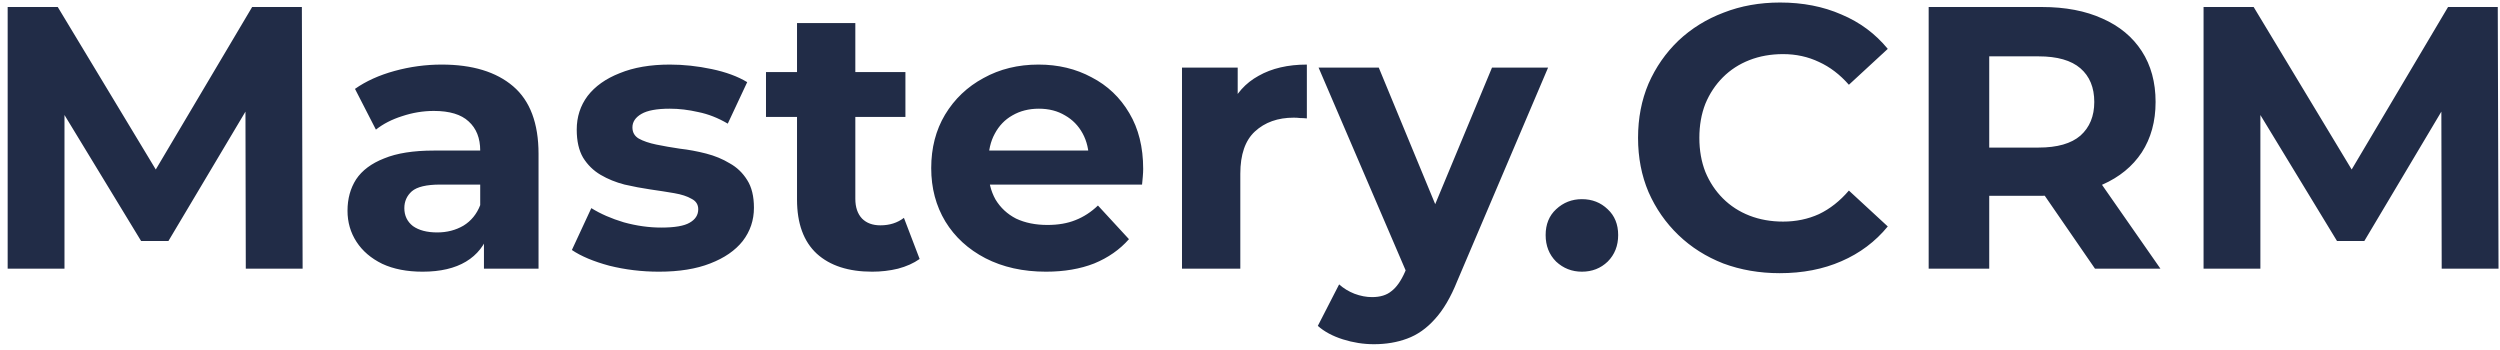
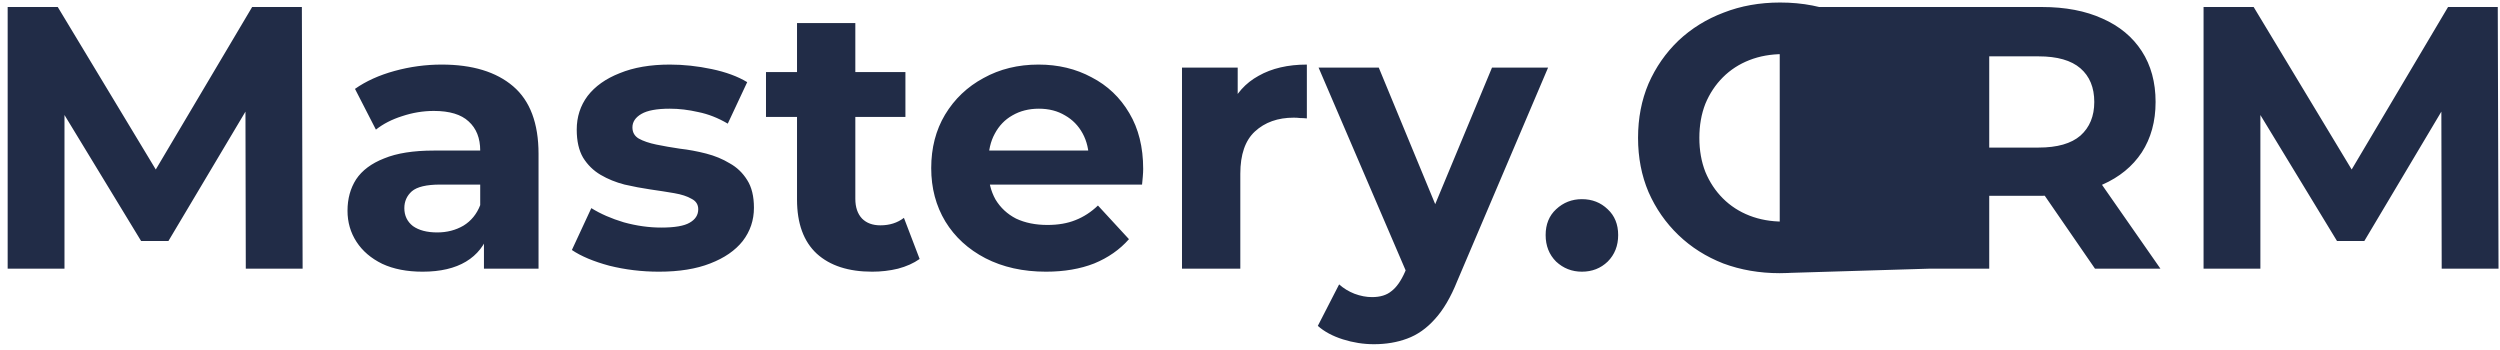
<svg xmlns="http://www.w3.org/2000/svg" width="214" height="30" viewBox="0 0 214 30" fill="none">
-   <path d="M0.656 23V0.6H4.944L14.48 16.408H12.208L21.584 0.6H25.84L25.904 23H21.04L21.008 8.056H21.904L14.416 20.632H12.08L4.432 8.056H5.52V23H0.656ZM41.426 23V19.64L41.106 18.904V12.888C41.106 11.821 40.776 10.989 40.114 10.392C39.474 9.795 38.483 9.496 37.139 9.496C36.221 9.496 35.315 9.645 34.419 9.944C33.544 10.221 32.797 10.605 32.178 11.096L30.387 7.608C31.325 6.947 32.456 6.435 33.779 6.072C35.101 5.709 36.445 5.528 37.81 5.528C40.434 5.528 42.472 6.147 43.922 7.384C45.373 8.621 46.099 10.552 46.099 13.176V23H41.426ZM36.178 23.256C34.834 23.256 33.682 23.032 32.722 22.584C31.762 22.115 31.026 21.485 30.515 20.696C30.003 19.907 29.747 19.021 29.747 18.04C29.747 17.016 29.992 16.12 30.483 15.352C30.994 14.584 31.794 13.987 32.883 13.56C33.971 13.112 35.389 12.888 37.139 12.888H41.715V15.8H37.682C36.509 15.8 35.699 15.992 35.251 16.376C34.824 16.76 34.611 17.24 34.611 17.816C34.611 18.456 34.856 18.968 35.346 19.352C35.858 19.715 36.552 19.896 37.426 19.896C38.258 19.896 39.005 19.704 39.666 19.32C40.328 18.915 40.808 18.328 41.106 17.56L41.874 19.864C41.512 20.973 40.85 21.816 39.891 22.392C38.931 22.968 37.693 23.256 36.178 23.256ZM56.408 23.256C54.937 23.256 53.518 23.085 52.153 22.744C50.809 22.381 49.742 21.933 48.953 21.4L50.617 17.816C51.406 18.307 52.334 18.712 53.401 19.032C54.489 19.331 55.555 19.48 56.6 19.48C57.752 19.48 58.563 19.341 59.032 19.064C59.523 18.787 59.769 18.403 59.769 17.912C59.769 17.507 59.577 17.208 59.193 17.016C58.83 16.803 58.339 16.643 57.721 16.536C57.102 16.429 56.419 16.323 55.672 16.216C54.947 16.109 54.211 15.971 53.465 15.8C52.718 15.608 52.035 15.331 51.416 14.968C50.798 14.605 50.297 14.115 49.913 13.496C49.55 12.877 49.368 12.077 49.368 11.096C49.368 10.008 49.678 9.048 50.297 8.216C50.937 7.384 51.854 6.733 53.048 6.264C54.243 5.773 55.672 5.528 57.337 5.528C58.51 5.528 59.705 5.656 60.92 5.912C62.136 6.168 63.15 6.541 63.961 7.032L62.297 10.584C61.465 10.093 60.622 9.763 59.769 9.592C58.937 9.4 58.126 9.304 57.337 9.304C56.227 9.304 55.416 9.453 54.904 9.752C54.392 10.051 54.136 10.435 54.136 10.904C54.136 11.331 54.318 11.651 54.681 11.864C55.065 12.077 55.566 12.248 56.184 12.376C56.803 12.504 57.475 12.621 58.2 12.728C58.947 12.813 59.694 12.952 60.441 13.144C61.187 13.336 61.859 13.613 62.456 13.976C63.075 14.317 63.577 14.797 63.961 15.416C64.344 16.013 64.537 16.803 64.537 17.784C64.537 18.851 64.216 19.8 63.577 20.632C62.937 21.443 62.008 22.083 60.792 22.552C59.598 23.021 58.136 23.256 56.408 23.256ZM74.656 23.256C72.63 23.256 71.051 22.744 69.921 21.72C68.79 20.675 68.225 19.128 68.225 17.08V1.976H73.216V17.016C73.216 17.741 73.409 18.307 73.793 18.712C74.177 19.096 74.699 19.288 75.361 19.288C76.15 19.288 76.822 19.075 77.376 18.648L78.721 22.168C78.209 22.531 77.59 22.808 76.865 23C76.16 23.171 75.424 23.256 74.656 23.256ZM65.569 10.008V6.168H77.504V10.008H65.569ZM89.535 23.256C87.573 23.256 85.845 22.872 84.352 22.104C82.879 21.336 81.738 20.291 80.927 18.968C80.117 17.624 79.712 16.099 79.712 14.392C79.712 12.664 80.106 11.139 80.895 9.816C81.706 8.472 82.805 7.427 84.192 6.68C85.578 5.912 87.146 5.528 88.895 5.528C90.581 5.528 92.096 5.891 93.439 6.616C94.805 7.32 95.882 8.344 96.671 9.688C97.461 11.011 97.856 12.6 97.856 14.456C97.856 14.648 97.845 14.872 97.823 15.128C97.802 15.363 97.781 15.587 97.76 15.8H83.775V12.888H95.135L93.216 13.752C93.216 12.856 93.034 12.077 92.671 11.416C92.309 10.755 91.808 10.243 91.168 9.88C90.528 9.496 89.781 9.304 88.927 9.304C88.074 9.304 87.317 9.496 86.656 9.88C86.016 10.243 85.514 10.765 85.151 11.448C84.789 12.109 84.608 12.899 84.608 13.816V14.584C84.608 15.523 84.81 16.355 85.216 17.08C85.642 17.784 86.229 18.328 86.975 18.712C87.743 19.075 88.639 19.256 89.663 19.256C90.581 19.256 91.381 19.117 92.064 18.84C92.767 18.563 93.407 18.147 93.984 17.592L96.639 20.472C95.85 21.368 94.858 22.061 93.663 22.552C92.469 23.021 91.093 23.256 89.535 23.256ZM101.179 23V5.784H105.947V10.648L105.275 9.24C105.787 8.024 106.608 7.107 107.739 6.488C108.87 5.848 110.246 5.528 111.867 5.528V10.136C111.654 10.115 111.462 10.104 111.291 10.104C111.12 10.083 110.939 10.072 110.747 10.072C109.382 10.072 108.272 10.467 107.419 11.256C106.587 12.024 106.171 13.229 106.171 14.872V23H101.179ZM117.605 29.464C116.709 29.464 115.824 29.325 114.949 29.048C114.074 28.771 113.36 28.387 112.805 27.896L114.629 24.344C115.013 24.685 115.45 24.952 115.941 25.144C116.453 25.336 116.954 25.432 117.445 25.432C118.149 25.432 118.704 25.261 119.109 24.92C119.536 24.6 119.92 24.056 120.261 23.288L121.157 21.176L121.541 20.632L127.717 5.784H132.517L124.741 24.056C124.186 25.443 123.546 26.531 122.821 27.32C122.117 28.109 121.328 28.664 120.453 28.984C119.6 29.304 118.65 29.464 117.605 29.464ZM120.549 23.672L112.869 5.784H118.021L123.973 20.184L120.549 23.672ZM135.411 23.256C134.557 23.256 133.821 22.968 133.203 22.392C132.605 21.795 132.307 21.037 132.307 20.12C132.307 19.203 132.605 18.467 133.203 17.912C133.821 17.336 134.557 17.048 135.411 17.048C136.285 17.048 137.021 17.336 137.619 17.912C138.216 18.467 138.515 19.203 138.515 20.12C138.515 21.037 138.216 21.795 137.619 22.392C137.021 22.968 136.285 23.256 135.411 23.256ZM152.345 23.384C150.617 23.384 149.006 23.107 147.513 22.552C146.041 21.976 144.761 21.165 143.673 20.12C142.585 19.075 141.731 17.848 141.113 16.44C140.515 15.032 140.217 13.485 140.217 11.8C140.217 10.115 140.515 8.568 141.113 7.16C141.731 5.752 142.585 4.525 143.673 3.48C144.782 2.435 146.073 1.635 147.545 1.08C149.017 0.504 150.627 0.216 152.377 0.216C154.318 0.216 156.067 0.557 157.625 1.24C159.203 1.901 160.526 2.883 161.593 4.184L158.265 7.256C157.497 6.381 156.643 5.731 155.705 5.304C154.766 4.856 153.742 4.632 152.633 4.632C151.587 4.632 150.627 4.803 149.753 5.144C148.878 5.485 148.121 5.976 147.481 6.616C146.841 7.256 146.339 8.013 145.977 8.888C145.635 9.763 145.465 10.733 145.465 11.8C145.465 12.867 145.635 13.837 145.977 14.712C146.339 15.587 146.841 16.344 147.481 16.984C148.121 17.624 148.878 18.115 149.753 18.456C150.627 18.797 151.587 18.968 152.633 18.968C153.742 18.968 154.766 18.755 155.705 18.328C156.643 17.88 157.497 17.208 158.265 16.312L161.593 19.384C160.526 20.685 159.203 21.677 157.625 22.36C156.067 23.043 154.307 23.384 152.345 23.384ZM165.094 23V0.6H174.79C176.795 0.6 178.523 0.931 179.974 1.592C181.424 2.232 182.544 3.16 183.334 4.376C184.123 5.592 184.518 7.043 184.518 8.728C184.518 10.392 184.123 11.832 183.334 13.048C182.544 14.243 181.424 15.16 179.974 15.8C178.523 16.44 176.795 16.76 174.79 16.76H167.974L170.278 14.488V23H165.094ZM179.333 23L173.734 14.872H179.27L184.934 23H179.333ZM170.278 15.064L167.974 12.632H174.502C176.102 12.632 177.296 12.291 178.086 11.608C178.875 10.904 179.27 9.944 179.27 8.728C179.27 7.491 178.875 6.531 178.086 5.848C177.296 5.165 176.102 4.824 174.502 4.824H167.974L170.278 2.36V15.064ZM188.625 23V0.6H192.913L202.449 16.408H200.177L209.553 0.6H213.809L213.873 23H209.009L208.977 8.056H209.873L202.385 20.632H200.049L192.401 8.056H193.489V23H188.625Z" fill="#212C47" />
+   <path d="M0.656 23V0.6H4.944L14.48 16.408H12.208L21.584 0.6H25.84L25.904 23H21.04L21.008 8.056H21.904L14.416 20.632H12.08L4.432 8.056H5.52V23H0.656ZM41.426 23V19.64L41.106 18.904V12.888C41.106 11.821 40.776 10.989 40.114 10.392C39.474 9.795 38.483 9.496 37.139 9.496C36.221 9.496 35.315 9.645 34.419 9.944C33.544 10.221 32.797 10.605 32.178 11.096L30.387 7.608C31.325 6.947 32.456 6.435 33.779 6.072C35.101 5.709 36.445 5.528 37.81 5.528C40.434 5.528 42.472 6.147 43.922 7.384C45.373 8.621 46.099 10.552 46.099 13.176V23H41.426ZM36.178 23.256C34.834 23.256 33.682 23.032 32.722 22.584C31.762 22.115 31.026 21.485 30.515 20.696C30.003 19.907 29.747 19.021 29.747 18.04C29.747 17.016 29.992 16.12 30.483 15.352C30.994 14.584 31.794 13.987 32.883 13.56C33.971 13.112 35.389 12.888 37.139 12.888H41.715V15.8H37.682C36.509 15.8 35.699 15.992 35.251 16.376C34.824 16.76 34.611 17.24 34.611 17.816C34.611 18.456 34.856 18.968 35.346 19.352C35.858 19.715 36.552 19.896 37.426 19.896C38.258 19.896 39.005 19.704 39.666 19.32C40.328 18.915 40.808 18.328 41.106 17.56L41.874 19.864C41.512 20.973 40.85 21.816 39.891 22.392C38.931 22.968 37.693 23.256 36.178 23.256ZM56.408 23.256C54.937 23.256 53.518 23.085 52.153 22.744C50.809 22.381 49.742 21.933 48.953 21.4L50.617 17.816C51.406 18.307 52.334 18.712 53.401 19.032C54.489 19.331 55.555 19.48 56.6 19.48C57.752 19.48 58.563 19.341 59.032 19.064C59.523 18.787 59.769 18.403 59.769 17.912C59.769 17.507 59.577 17.208 59.193 17.016C58.83 16.803 58.339 16.643 57.721 16.536C57.102 16.429 56.419 16.323 55.672 16.216C54.947 16.109 54.211 15.971 53.465 15.8C52.718 15.608 52.035 15.331 51.416 14.968C50.798 14.605 50.297 14.115 49.913 13.496C49.55 12.877 49.368 12.077 49.368 11.096C49.368 10.008 49.678 9.048 50.297 8.216C50.937 7.384 51.854 6.733 53.048 6.264C54.243 5.773 55.672 5.528 57.337 5.528C58.51 5.528 59.705 5.656 60.92 5.912C62.136 6.168 63.15 6.541 63.961 7.032L62.297 10.584C61.465 10.093 60.622 9.763 59.769 9.592C58.937 9.4 58.126 9.304 57.337 9.304C56.227 9.304 55.416 9.453 54.904 9.752C54.392 10.051 54.136 10.435 54.136 10.904C54.136 11.331 54.318 11.651 54.681 11.864C55.065 12.077 55.566 12.248 56.184 12.376C56.803 12.504 57.475 12.621 58.2 12.728C58.947 12.813 59.694 12.952 60.441 13.144C61.187 13.336 61.859 13.613 62.456 13.976C63.075 14.317 63.577 14.797 63.961 15.416C64.344 16.013 64.537 16.803 64.537 17.784C64.537 18.851 64.216 19.8 63.577 20.632C62.937 21.443 62.008 22.083 60.792 22.552C59.598 23.021 58.136 23.256 56.408 23.256ZM74.656 23.256C72.63 23.256 71.051 22.744 69.921 21.72C68.79 20.675 68.225 19.128 68.225 17.08V1.976H73.216V17.016C73.216 17.741 73.409 18.307 73.793 18.712C74.177 19.096 74.699 19.288 75.361 19.288C76.15 19.288 76.822 19.075 77.376 18.648L78.721 22.168C78.209 22.531 77.59 22.808 76.865 23C76.16 23.171 75.424 23.256 74.656 23.256ZM65.569 10.008V6.168H77.504V10.008H65.569ZM89.535 23.256C87.573 23.256 85.845 22.872 84.352 22.104C82.879 21.336 81.738 20.291 80.927 18.968C80.117 17.624 79.712 16.099 79.712 14.392C79.712 12.664 80.106 11.139 80.895 9.816C81.706 8.472 82.805 7.427 84.192 6.68C85.578 5.912 87.146 5.528 88.895 5.528C90.581 5.528 92.096 5.891 93.439 6.616C94.805 7.32 95.882 8.344 96.671 9.688C97.461 11.011 97.856 12.6 97.856 14.456C97.856 14.648 97.845 14.872 97.823 15.128C97.802 15.363 97.781 15.587 97.76 15.8H83.775V12.888H95.135L93.216 13.752C93.216 12.856 93.034 12.077 92.671 11.416C92.309 10.755 91.808 10.243 91.168 9.88C90.528 9.496 89.781 9.304 88.927 9.304C88.074 9.304 87.317 9.496 86.656 9.88C86.016 10.243 85.514 10.765 85.151 11.448C84.789 12.109 84.608 12.899 84.608 13.816V14.584C84.608 15.523 84.81 16.355 85.216 17.08C85.642 17.784 86.229 18.328 86.975 18.712C87.743 19.075 88.639 19.256 89.663 19.256C90.581 19.256 91.381 19.117 92.064 18.84C92.767 18.563 93.407 18.147 93.984 17.592L96.639 20.472C95.85 21.368 94.858 22.061 93.663 22.552C92.469 23.021 91.093 23.256 89.535 23.256ZM101.179 23V5.784H105.947V10.648L105.275 9.24C105.787 8.024 106.608 7.107 107.739 6.488C108.87 5.848 110.246 5.528 111.867 5.528V10.136C111.654 10.115 111.462 10.104 111.291 10.104C111.12 10.083 110.939 10.072 110.747 10.072C109.382 10.072 108.272 10.467 107.419 11.256C106.587 12.024 106.171 13.229 106.171 14.872V23H101.179ZM117.605 29.464C116.709 29.464 115.824 29.325 114.949 29.048C114.074 28.771 113.36 28.387 112.805 27.896L114.629 24.344C115.013 24.685 115.45 24.952 115.941 25.144C116.453 25.336 116.954 25.432 117.445 25.432C118.149 25.432 118.704 25.261 119.109 24.92C119.536 24.6 119.92 24.056 120.261 23.288L121.157 21.176L121.541 20.632L127.717 5.784H132.517L124.741 24.056C124.186 25.443 123.546 26.531 122.821 27.32C122.117 28.109 121.328 28.664 120.453 28.984C119.6 29.304 118.65 29.464 117.605 29.464ZM120.549 23.672L112.869 5.784H118.021L123.973 20.184L120.549 23.672ZM135.411 23.256C134.557 23.256 133.821 22.968 133.203 22.392C132.605 21.795 132.307 21.037 132.307 20.12C132.307 19.203 132.605 18.467 133.203 17.912C133.821 17.336 134.557 17.048 135.411 17.048C136.285 17.048 137.021 17.336 137.619 17.912C138.216 18.467 138.515 19.203 138.515 20.12C138.515 21.037 138.216 21.795 137.619 22.392C137.021 22.968 136.285 23.256 135.411 23.256ZM152.345 23.384C150.617 23.384 149.006 23.107 147.513 22.552C146.041 21.976 144.761 21.165 143.673 20.12C142.585 19.075 141.731 17.848 141.113 16.44C140.515 15.032 140.217 13.485 140.217 11.8C140.217 10.115 140.515 8.568 141.113 7.16C141.731 5.752 142.585 4.525 143.673 3.48C144.782 2.435 146.073 1.635 147.545 1.08C149.017 0.504 150.627 0.216 152.377 0.216C154.318 0.216 156.067 0.557 157.625 1.24C159.203 1.901 160.526 2.883 161.593 4.184L158.265 7.256C157.497 6.381 156.643 5.731 155.705 5.304C154.766 4.856 153.742 4.632 152.633 4.632C151.587 4.632 150.627 4.803 149.753 5.144C148.878 5.485 148.121 5.976 147.481 6.616C146.841 7.256 146.339 8.013 145.977 8.888C145.635 9.763 145.465 10.733 145.465 11.8C145.465 12.867 145.635 13.837 145.977 14.712C146.339 15.587 146.841 16.344 147.481 16.984C148.121 17.624 148.878 18.115 149.753 18.456C150.627 18.797 151.587 18.968 152.633 18.968C153.742 18.968 154.766 18.755 155.705 18.328C156.643 17.88 157.497 17.208 158.265 16.312L161.593 19.384C160.526 20.685 159.203 21.677 157.625 22.36C156.067 23.043 154.307 23.384 152.345 23.384ZV0.6H174.79C176.795 0.6 178.523 0.931 179.974 1.592C181.424 2.232 182.544 3.16 183.334 4.376C184.123 5.592 184.518 7.043 184.518 8.728C184.518 10.392 184.123 11.832 183.334 13.048C182.544 14.243 181.424 15.16 179.974 15.8C178.523 16.44 176.795 16.76 174.79 16.76H167.974L170.278 14.488V23H165.094ZM179.333 23L173.734 14.872H179.27L184.934 23H179.333ZM170.278 15.064L167.974 12.632H174.502C176.102 12.632 177.296 12.291 178.086 11.608C178.875 10.904 179.27 9.944 179.27 8.728C179.27 7.491 178.875 6.531 178.086 5.848C177.296 5.165 176.102 4.824 174.502 4.824H167.974L170.278 2.36V15.064ZM188.625 23V0.6H192.913L202.449 16.408H200.177L209.553 0.6H213.809L213.873 23H209.009L208.977 8.056H209.873L202.385 20.632H200.049L192.401 8.056H193.489V23H188.625Z" fill="#212C47" />
</svg>